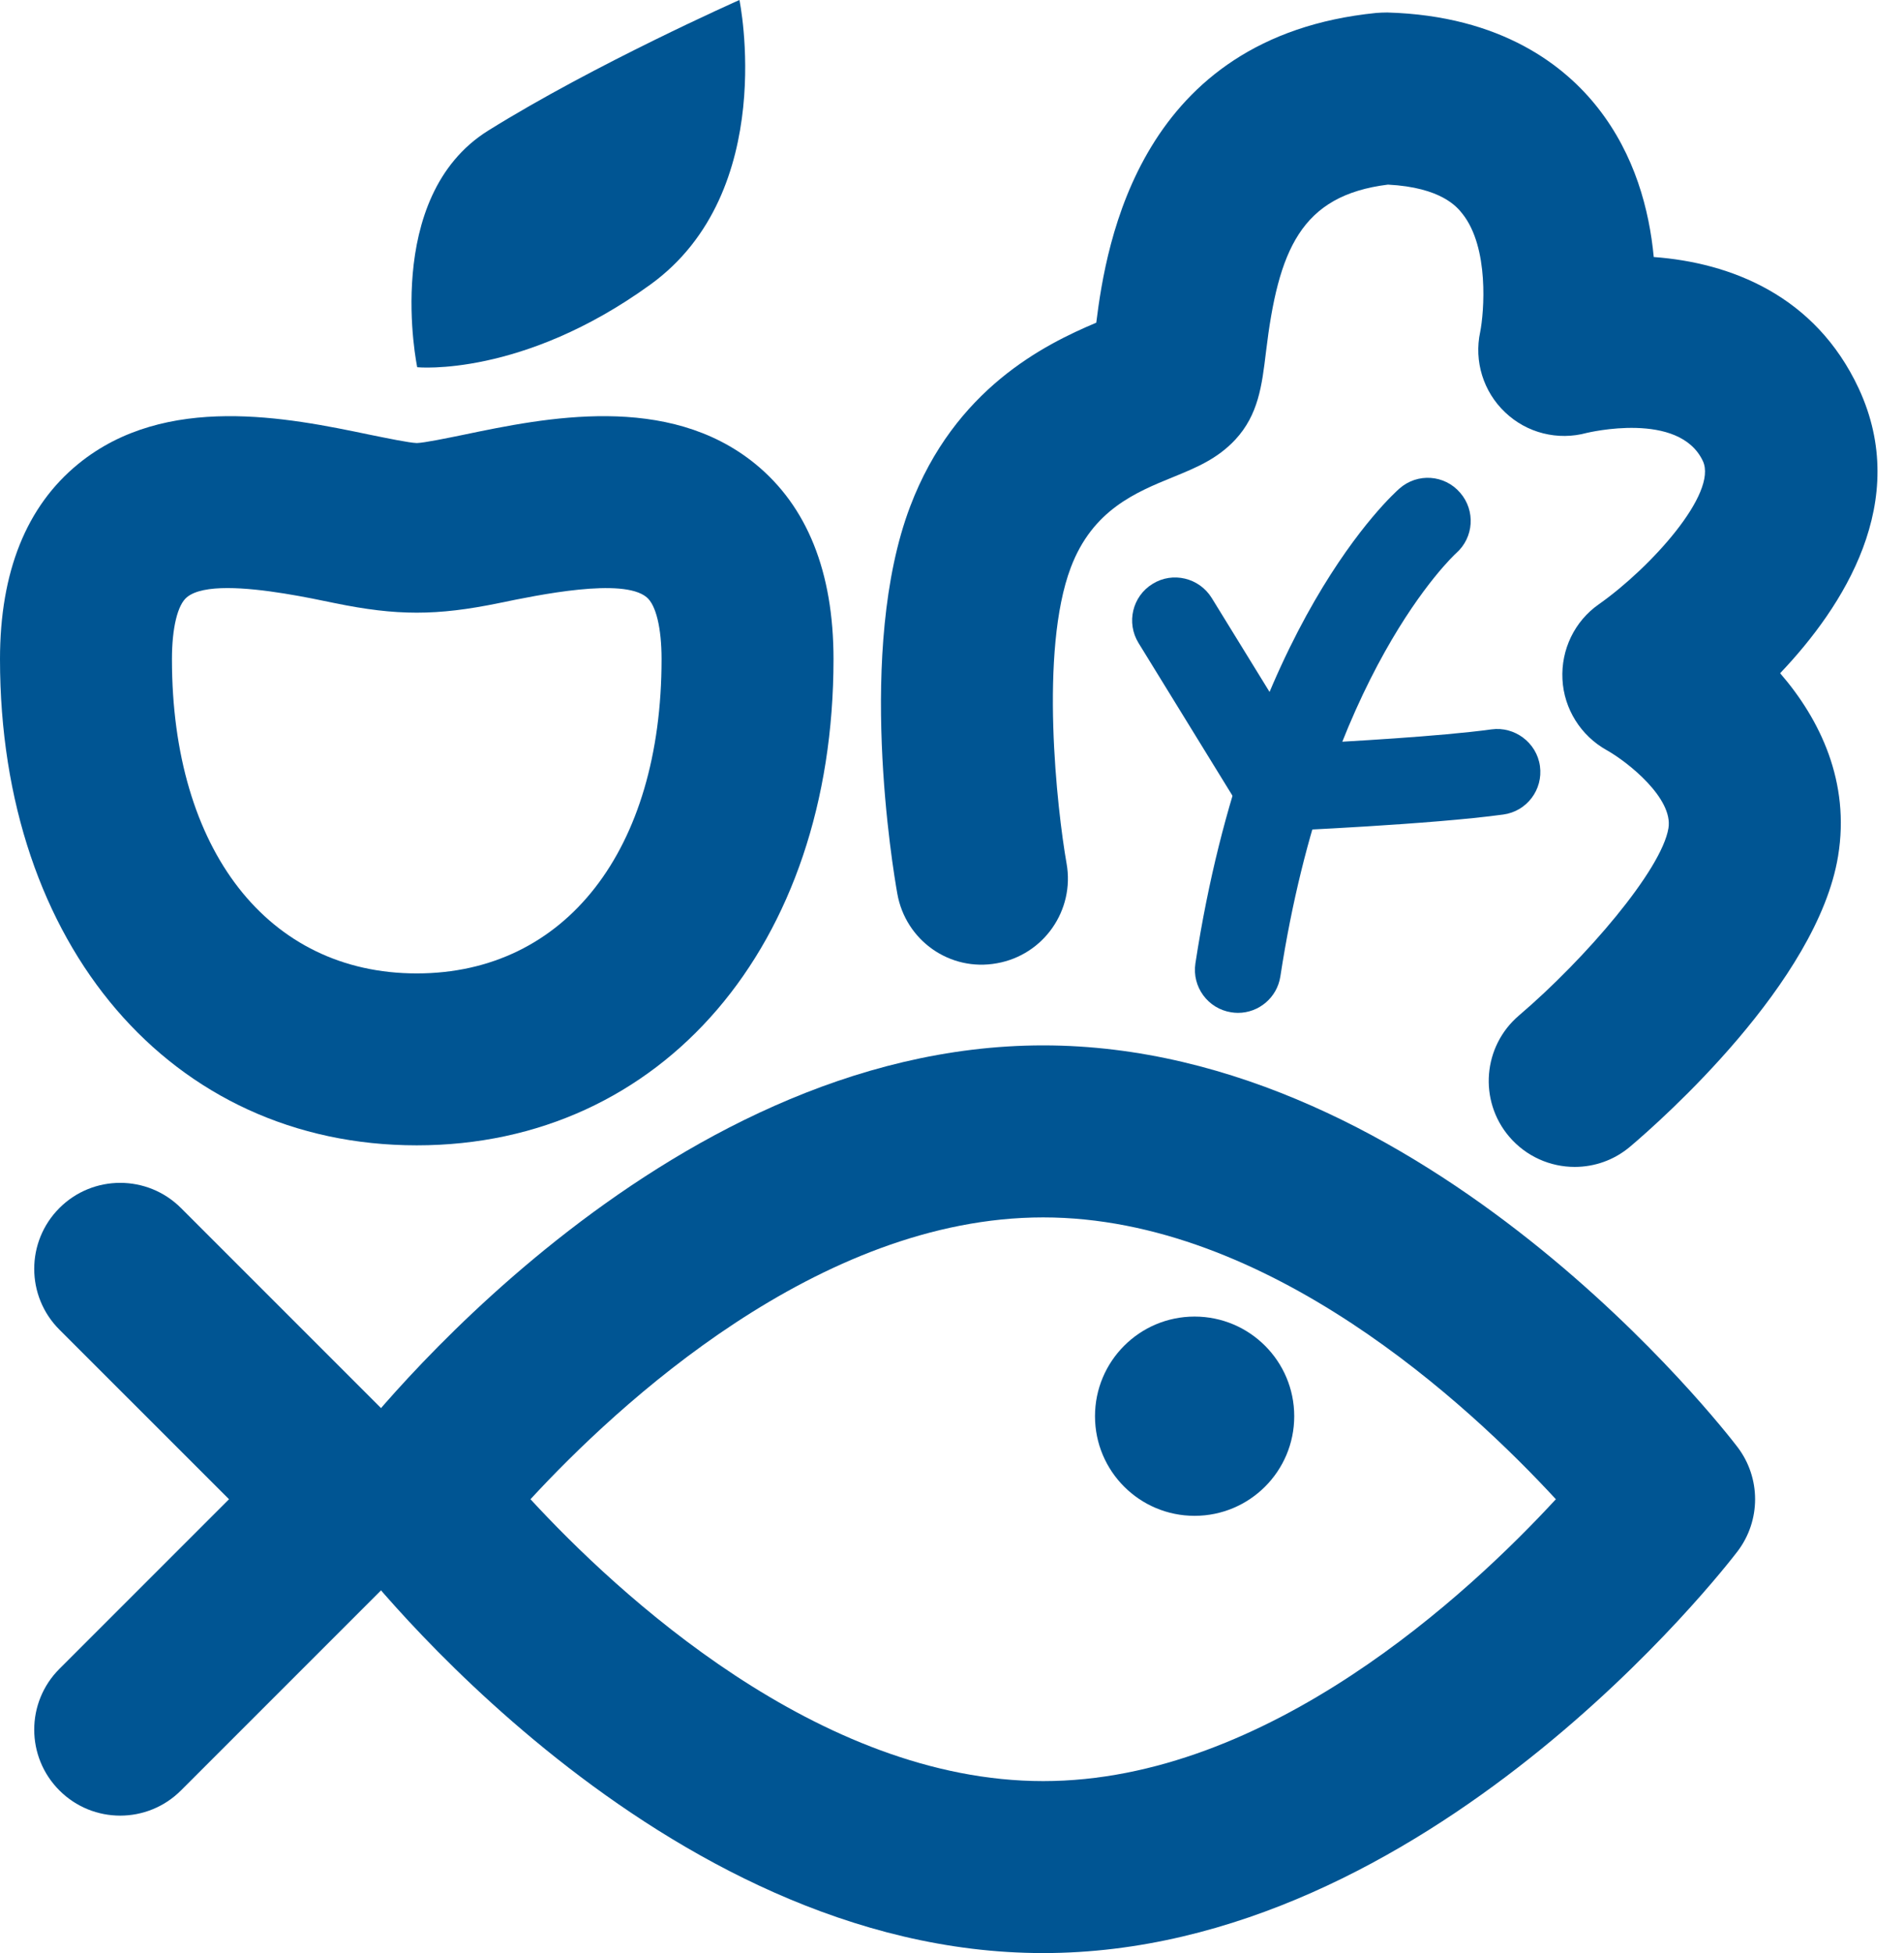
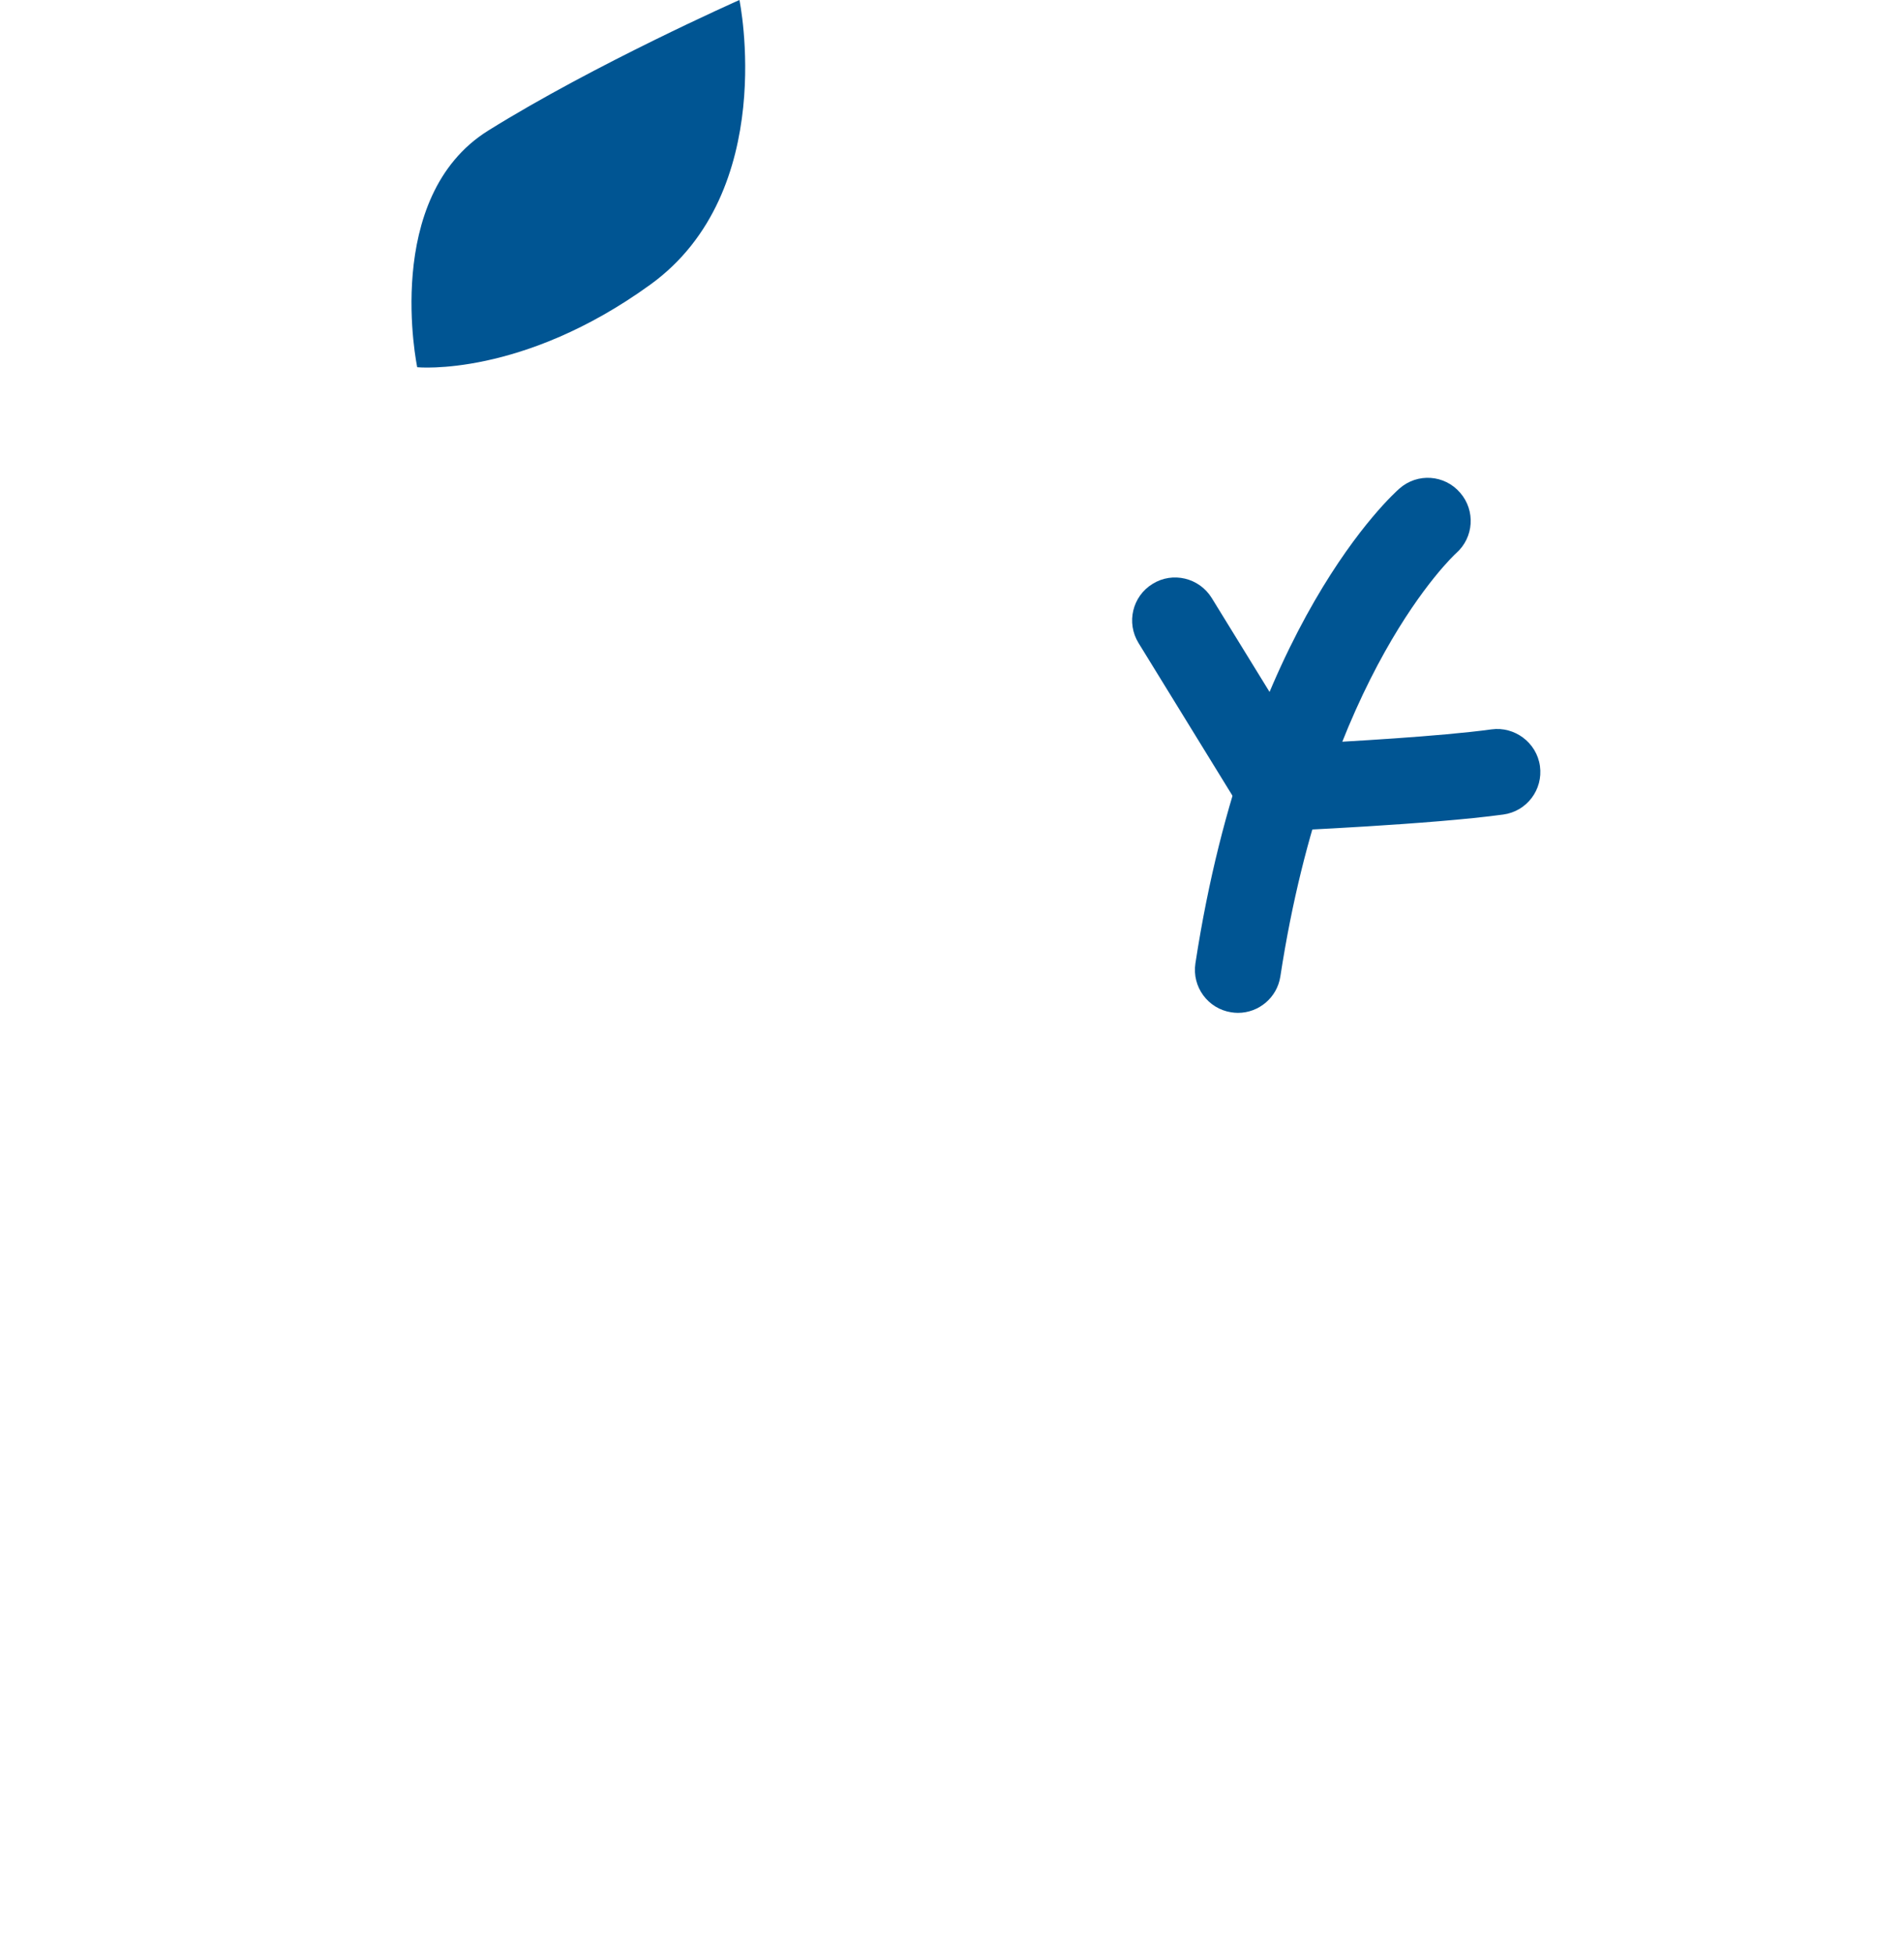
<svg xmlns="http://www.w3.org/2000/svg" width="39" height="40" viewBox="0 0 39 40" fill="none">
-   <path d="M8.536 23.457C3.51 23.457 0 19.363 0 13.5C0 11.714 0.54 10.367 1.606 9.499C3.396 8.04 5.909 8.556 7.568 8.902C7.914 8.972 8.385 9.07 8.538 9.074C8.688 9.07 9.16 8.973 9.506 8.902C11.166 8.556 13.675 8.04 15.468 9.499C16.533 10.367 17.073 11.712 17.073 13.5C17.073 19.363 13.563 23.457 8.536 23.457ZM4.66 12.044C4.299 12.044 3.996 12.094 3.83 12.23C3.637 12.386 3.522 12.863 3.522 13.501C3.522 17.409 5.491 19.936 8.536 19.936C11.582 19.936 13.551 17.409 13.551 13.501C13.551 12.861 13.436 12.386 13.243 12.23C12.755 11.827 11.04 12.182 10.218 12.352C8.946 12.613 8.125 12.613 6.856 12.352C6.31 12.238 5.374 12.044 4.66 12.044Z" fill="#005593" />
  <path d="M15.146 0C15.146 0 12.186 1.312 10.001 2.674C7.815 4.037 8.546 7.521 8.546 7.521C8.546 7.521 10.692 7.734 13.325 5.826C15.958 3.918 15.146 0 15.146 0Z" fill="#005593" />
-   <path d="M21.367 40C13.504 40 7.401 32.109 7.145 31.773C6.665 31.142 6.665 30.268 7.145 29.637C7.401 29.302 13.504 21.41 21.367 21.41C29.229 21.41 35.334 29.302 35.59 29.637C36.07 30.268 36.07 31.142 35.59 31.773C35.334 32.108 29.23 40 21.367 40ZM10.866 30.705C12.641 32.63 16.765 36.478 21.367 36.478C25.968 36.478 30.094 32.63 31.869 30.705C30.094 28.781 25.97 24.933 21.367 24.933C16.763 24.933 12.641 28.781 10.866 30.705Z" fill="#005593" />
-   <path d="M2.462 37.185C2.011 37.185 1.561 37.013 1.217 36.669C0.529 35.981 0.529 34.867 1.217 34.179L4.691 30.705L1.217 27.232C0.529 26.544 0.529 25.43 1.217 24.741C1.905 24.053 3.019 24.054 3.707 24.741L8.426 29.46C9.114 30.148 9.114 31.262 8.426 31.95L3.707 36.669C3.363 37.013 2.912 37.185 2.462 37.185Z" fill="#005593" />
-   <path d="M24.469 31.045C25.596 31.045 26.51 30.132 26.51 29.005C26.51 27.878 25.596 26.964 24.469 26.964C23.342 26.964 22.429 27.878 22.429 29.005C22.429 30.132 23.342 31.045 24.469 31.045Z" fill="#005593" />
-   <path d="M32.255 23.899C31.757 23.899 31.262 23.688 30.913 23.279C30.283 22.538 30.374 21.427 31.114 20.797C32.479 19.633 34.035 17.815 34.175 16.962C34.276 16.352 33.348 15.609 32.909 15.363C32.379 15.067 32.034 14.517 32.004 13.912C31.973 13.305 32.252 12.723 32.749 12.376C33.82 11.621 35.186 10.101 34.881 9.444C34.396 8.406 32.522 8.863 32.503 8.866C31.91 9.028 31.275 8.87 30.83 8.445C30.383 8.022 30.19 7.398 30.319 6.798C30.398 6.399 30.508 5.073 29.955 4.378C29.848 4.242 29.525 3.838 28.429 3.781C26.643 4.003 26.182 5.119 25.931 7.21C25.848 7.898 25.776 8.493 25.303 9.004C24.933 9.401 24.497 9.579 24.036 9.768C23.26 10.084 22.381 10.444 21.934 11.621C21.286 13.332 21.652 16.579 21.847 17.686C22.017 18.644 21.377 19.558 20.421 19.728C19.455 19.905 18.55 19.26 18.38 18.304C18.29 17.8 17.534 13.295 18.643 10.373C19.556 7.964 21.394 7.056 22.455 6.609C22.66 4.965 23.348 0.75 28.19 0.265C28.264 0.258 28.333 0.258 28.416 0.256C30.766 0.322 32.059 1.355 32.73 2.21C33.487 3.173 33.783 4.296 33.874 5.264C35.44 5.379 37.182 6.045 38.073 7.957C39.146 10.265 37.765 12.418 36.463 13.788C37.285 14.738 37.899 16.019 37.65 17.532C37.228 20.115 34.03 22.942 33.392 23.482C33.062 23.762 32.658 23.899 32.255 23.899Z" fill="#005593" />
  <path d="M25.358 20.744C25.313 20.744 25.268 20.74 25.222 20.733C24.742 20.66 24.412 20.211 24.486 19.729C25.549 12.792 28.539 10.115 28.666 10.005C29.031 9.683 29.588 9.719 29.908 10.091C30.226 10.455 30.19 11.009 29.827 11.329C29.772 11.378 27.177 13.795 26.226 19.997C26.159 20.433 25.784 20.744 25.358 20.744Z" fill="#005593" />
  <path d="M26.181 17.02C25.877 17.02 25.591 16.862 25.432 16.601L23.32 13.168C23.066 12.754 23.194 12.212 23.609 11.958C24.018 11.703 24.563 11.831 24.82 12.247L26.66 15.236C27.58 15.189 29.509 15.081 30.551 14.938C31.021 14.873 31.476 15.206 31.543 15.69C31.61 16.173 31.273 16.617 30.792 16.682C29.315 16.885 26.345 17.014 26.219 17.021L26.181 17.02Z" fill="#005593" />
</svg>